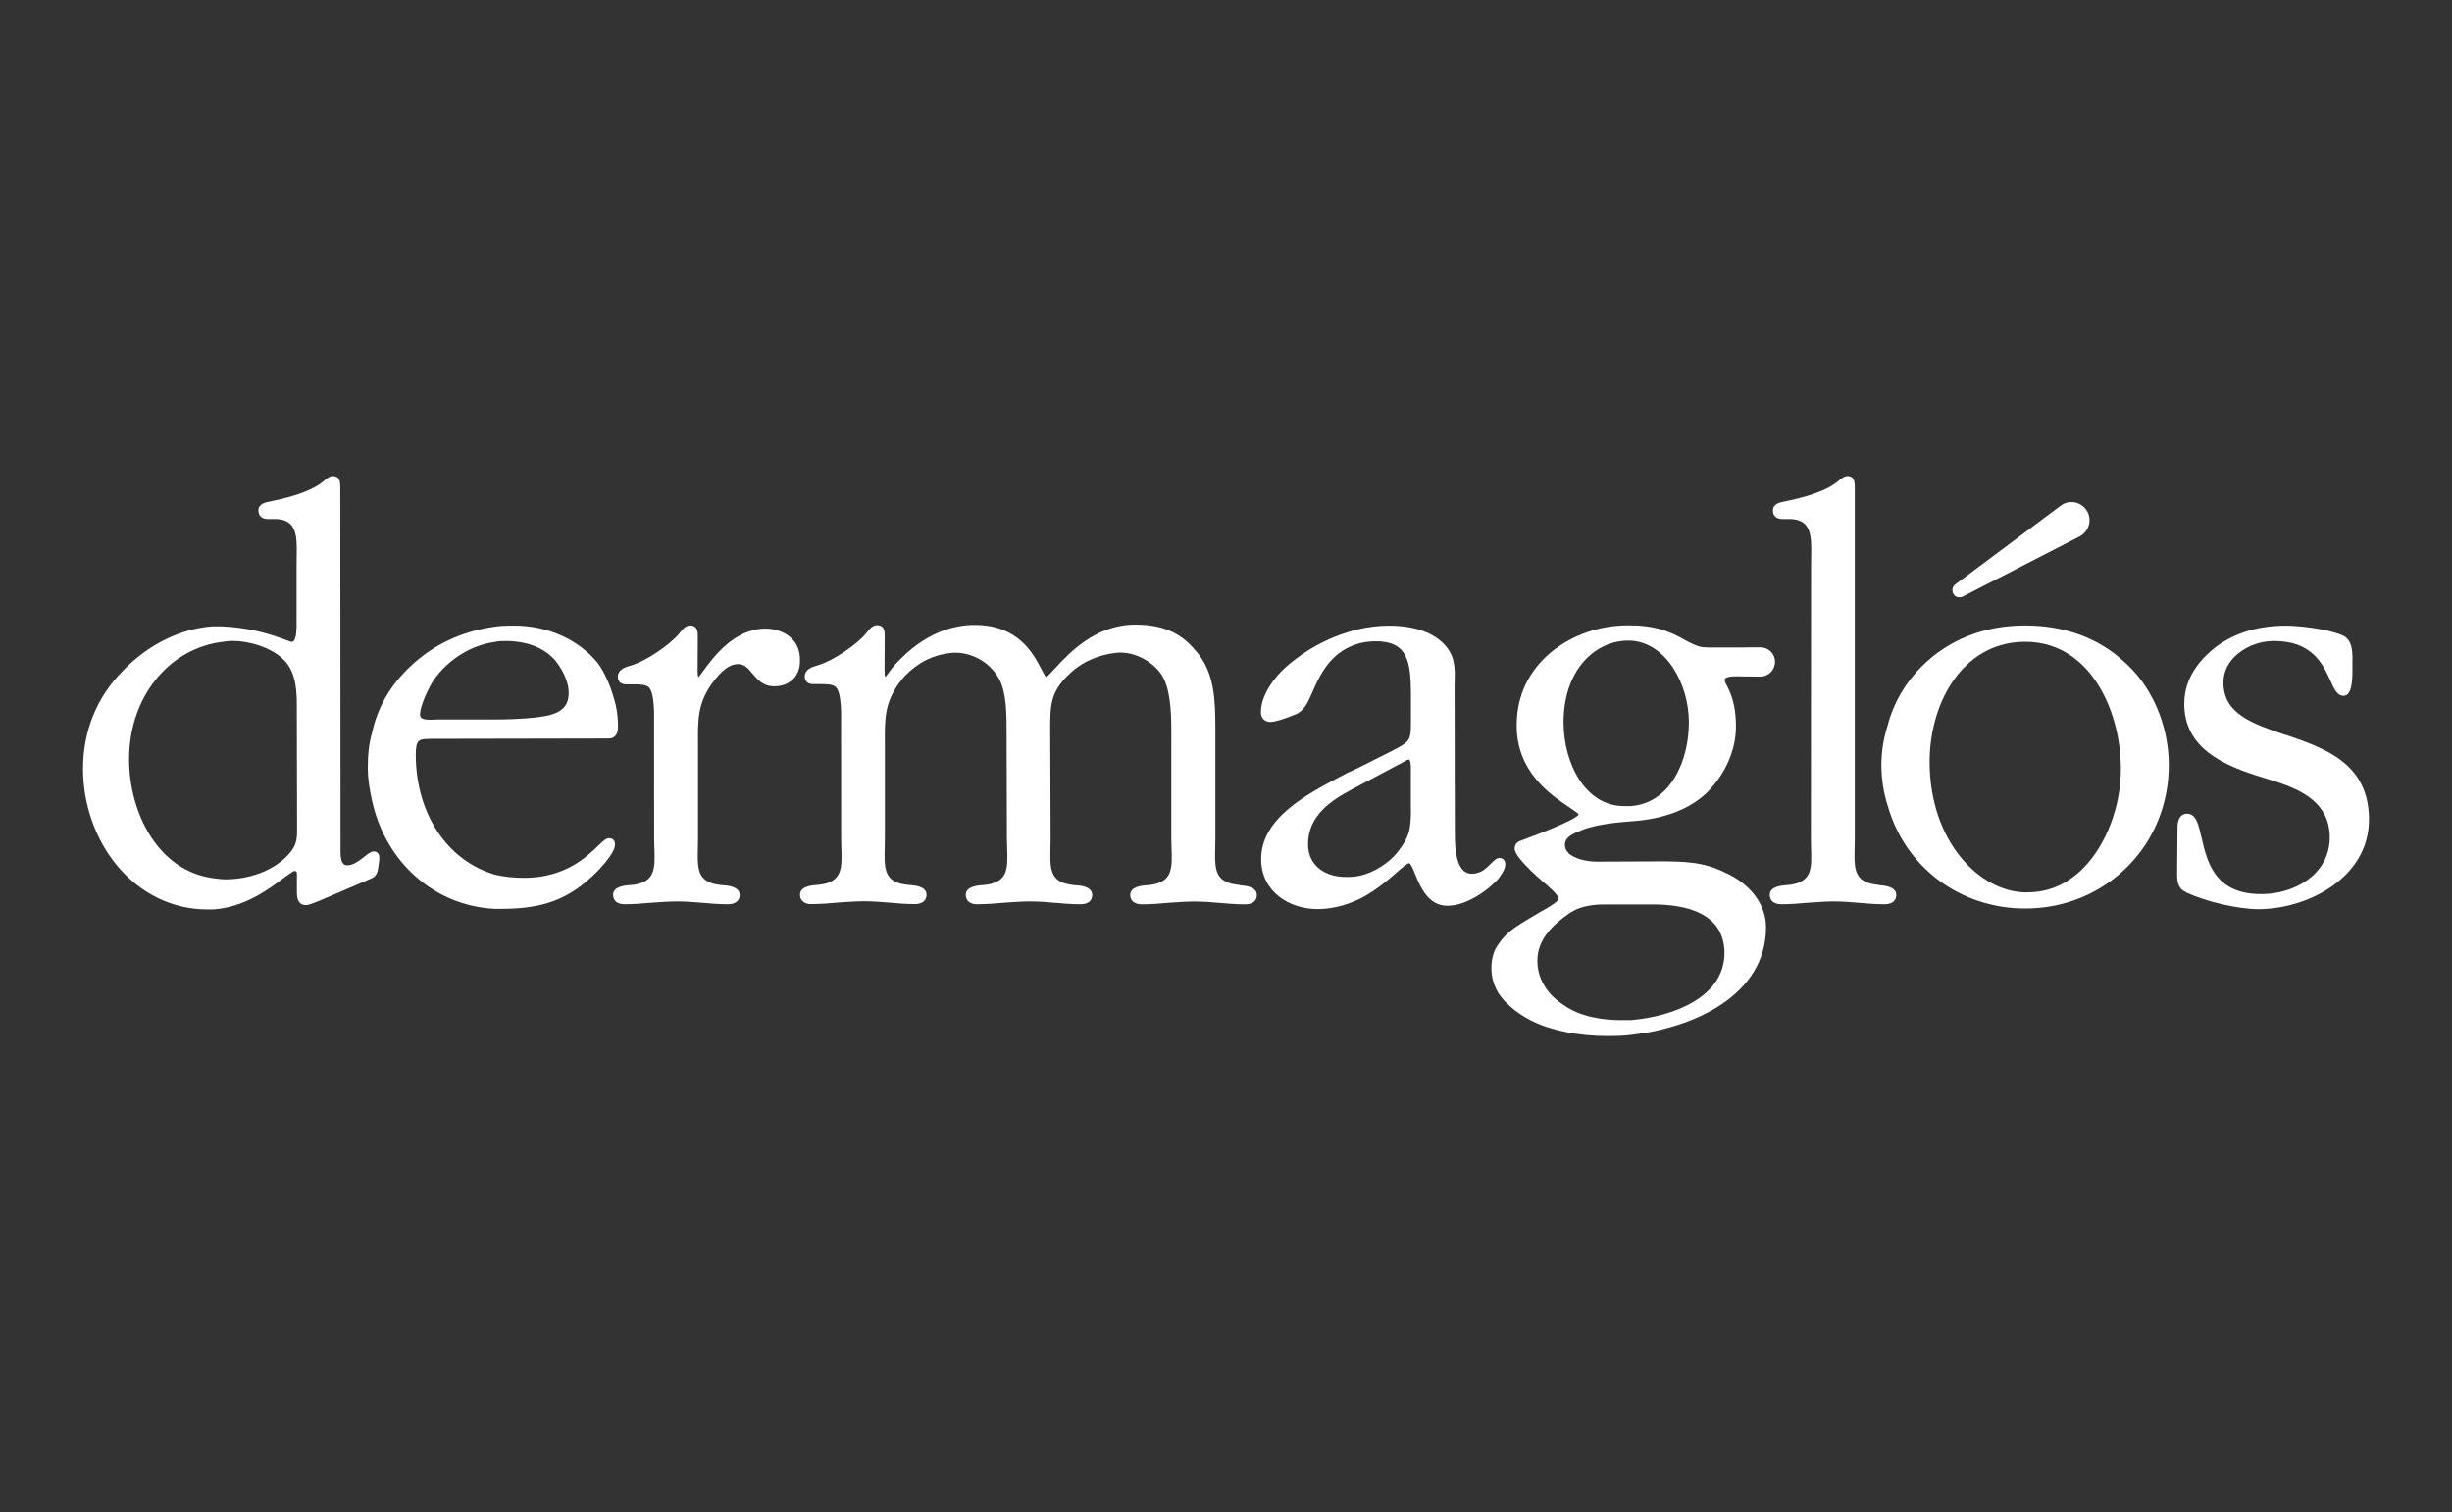
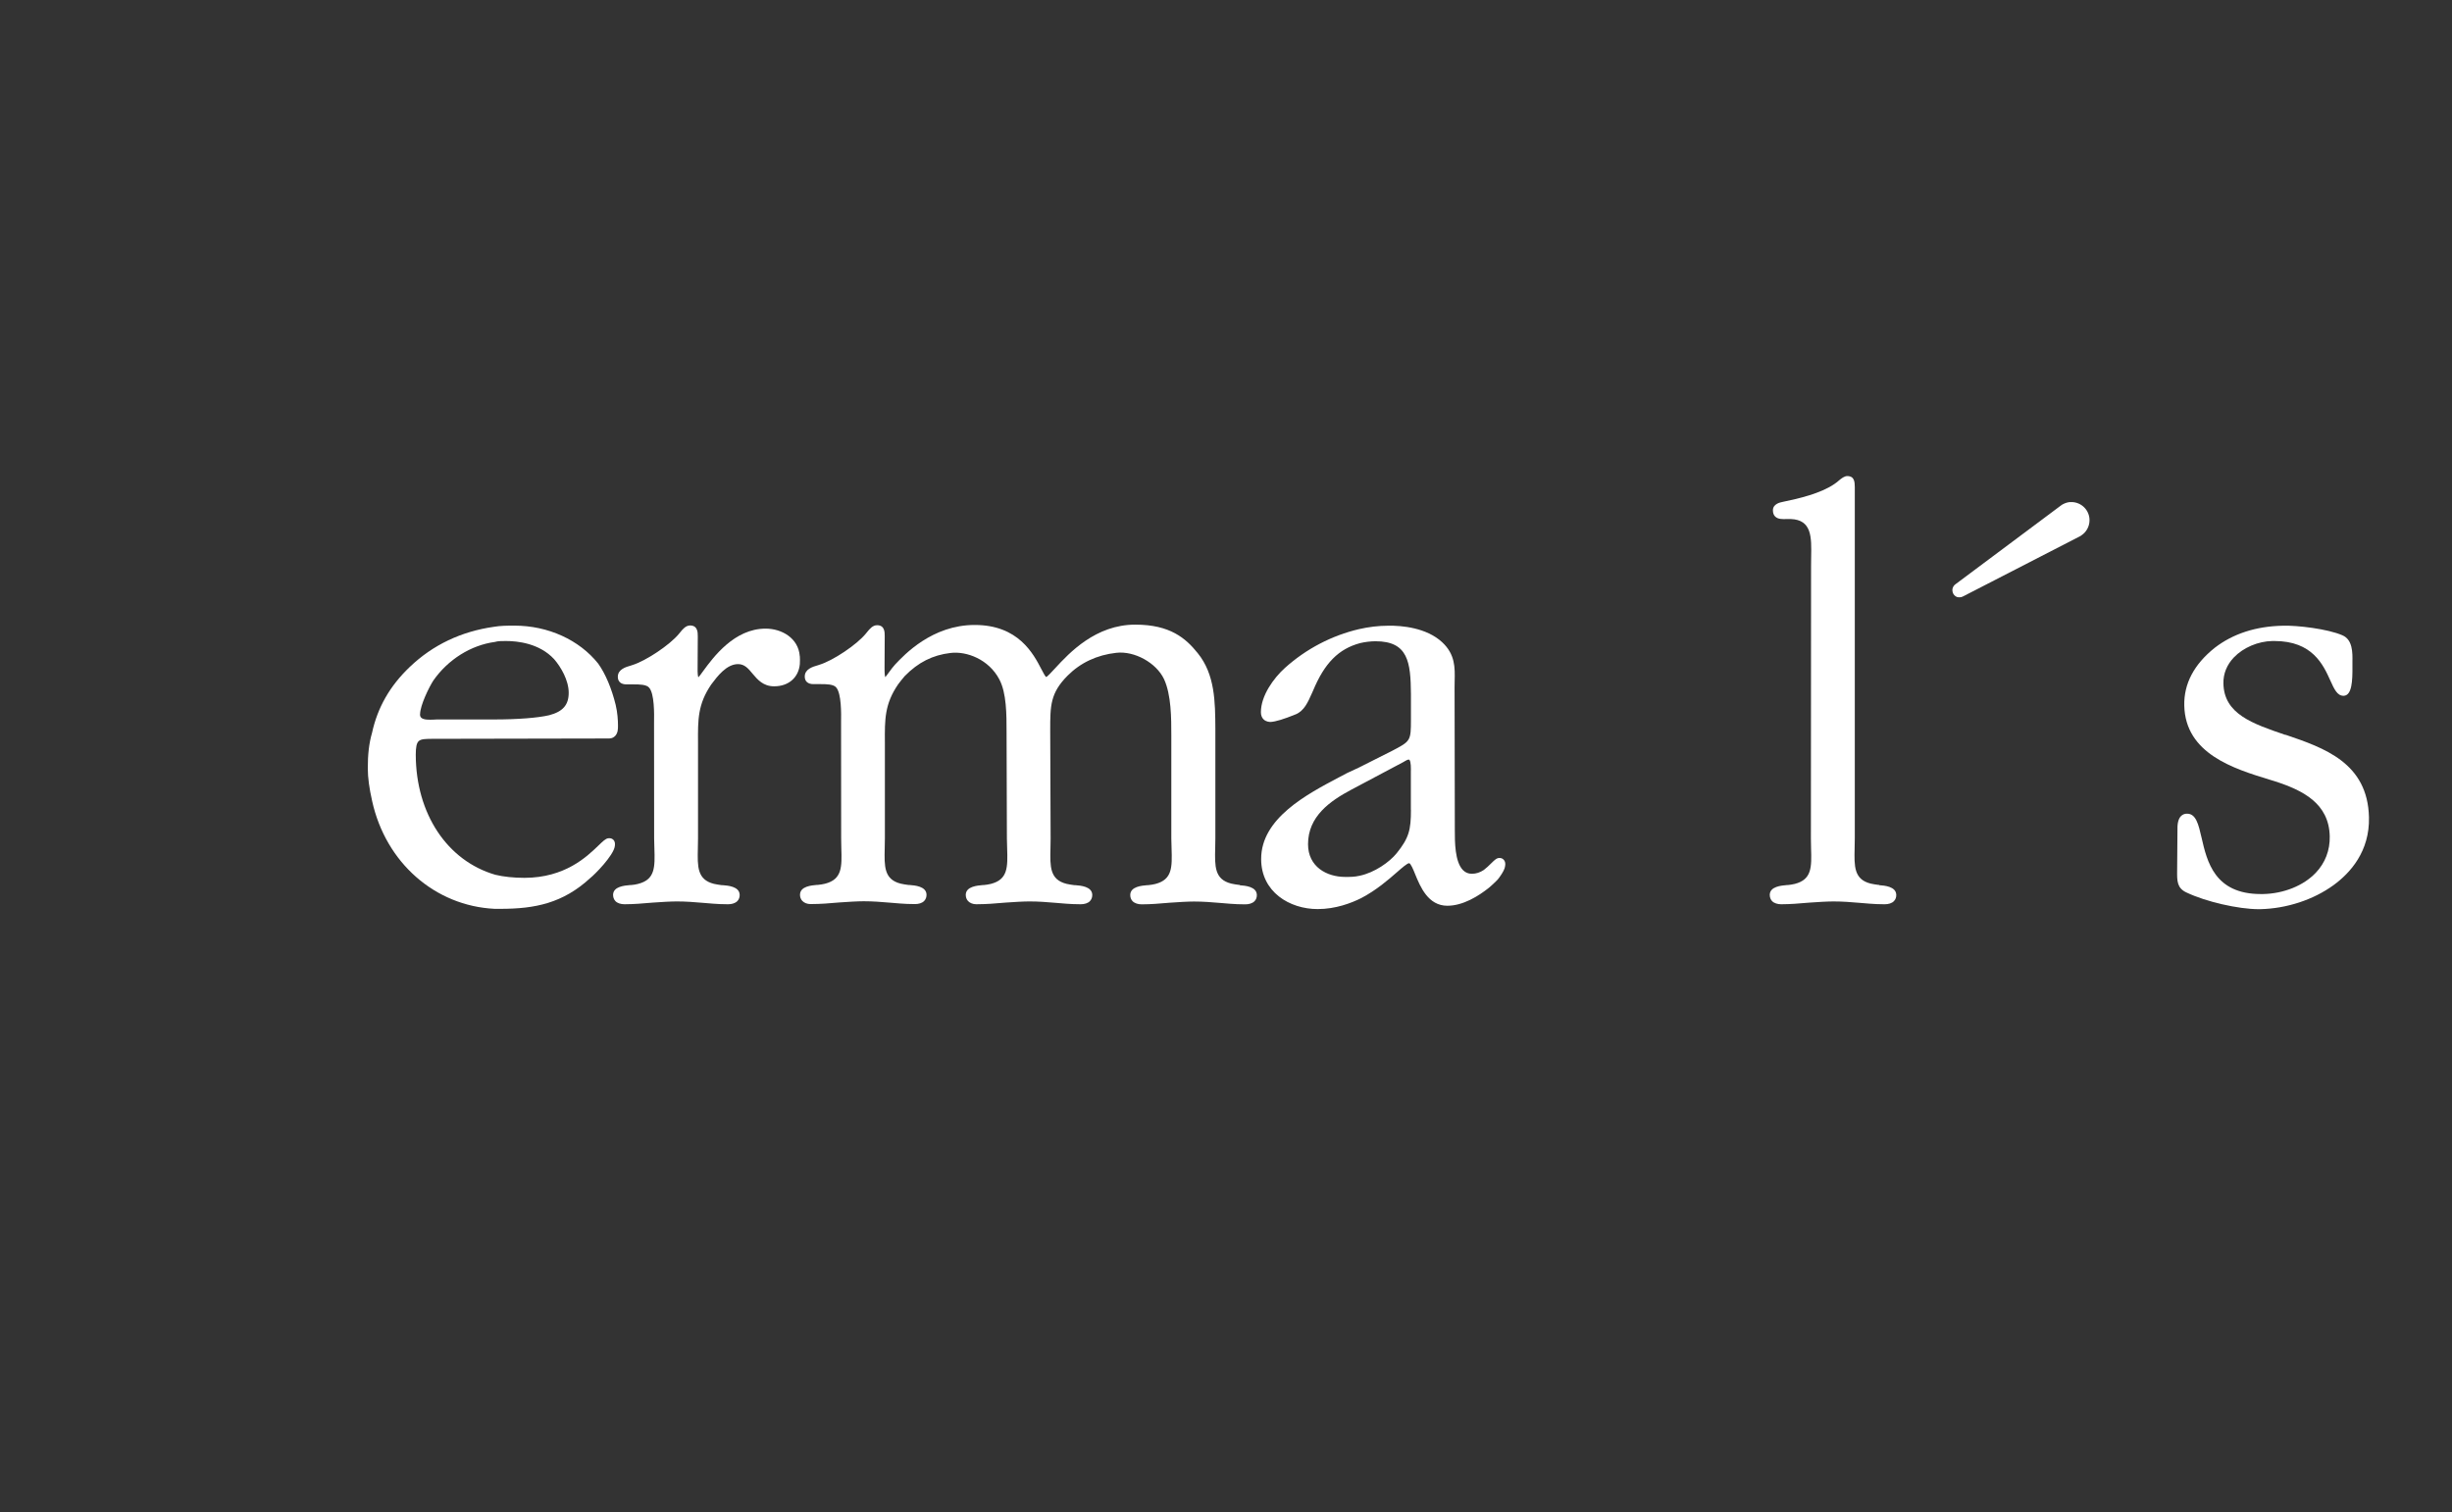
<svg xmlns="http://www.w3.org/2000/svg" id="Layer_1" data-name="Layer 1" viewBox="0 0 295 182">
  <rect x="0" y="0" width="295" height="182" fill="#333333" stroke="none" />
  <defs>
    <style>
      .cls-1 {
        fill: #fff;
      }
    </style>
  </defs>
  <path class="cls-1" d="M73.8,101.07c-.15-.16-.37-.23-.64-.19-.31.05-.63.36-1.17.88-1.4,1.35-4.02,3.87-8.89,3.88-1.28,0-2.53-.13-3.51-.37-5.79-1.68-9.55-7.35-9.57-14.44,0-.91.1-1.39.34-1.63.29-.29.9-.29,1.9-.29h.31l20.59-.04c.24,0,.56,0,.87-.33.32-.36.32-.83.32-1.22,0-.64-.06-1.58-.28-2.5-.48-1.96-1.22-3.72-2.1-4.96-2.28-2.86-6.04-4.57-10.07-4.57-.97,0-1.72.01-2.47.14-3.95.56-7.36,2.18-10.13,4.83-2.4,2.29-3.88,4.89-4.54,7.93-.36,1.23-.52,2.63-.51,4.3,0,1.08.17,2.35.52,3.9,1.63,7.42,7.56,12.63,14.74,12.98.13,0,.26,0,.38,0,.13,0,.26,0,.39,0,4.05-.01,7.43-.65,10.76-3.73.45-.34,2.8-2.69,2.93-3.83.05-.31,0-.58-.18-.76M50.54,85.96c0-1.09,1.12-3.34,1.6-4.07,1.76-2.52,4.51-4.25,7.41-4.64.34-.11.84-.11,1.32-.11,1.41,0,4.04.28,5.8,2.19.81.93,1.75,2.54,1.75,4.04,0,1.46-.7,2.27-2.35,2.7-1.35.32-3.82.51-6.59.51h-6.92c-.11.01-.23.02-.36.02-.52.02-1.23.05-1.52-.23-.1-.09-.15-.23-.15-.41" />
-   <path class="cls-1" d="M255.46,79.55c-3.06-2.8-7.14-4.28-11.81-4.28h-.03c-4.93,0-9.24,1.73-12.46,4.97-1.96,1.96-3.4,4.46-4.04,7.02-.51,1.58-.77,3.16-.77,4.82s.27,3.41.78,4.93c2.09,7.37,8.72,12.32,16.52,12.32h.02c4.68,0,9.05-1.79,12.3-5.05,3.21-3.22,4.97-7.57,4.96-12.26-.01-4.83-2.11-9.62-5.49-12.48M243.94,107.39h-.25c-5.54-.08-11.52-6.11-11.54-15.7,0-3.72,1.08-7.35,2.99-9.98,1.48-2.04,4.15-4.47,8.49-4.48h.02c4.45,0,7.15,2.68,8.62,4.93,1.83,2.79,2.89,6.58,2.89,10.39.01,4.48-1.77,9.16-4.54,11.94-1.91,1.92-4.16,2.89-6.69,2.89" />
  <path class="cls-1" d="M274.96,88.44c-3.96-1.35-7.39-2.51-7.46-6.19-.03-1.16.41-2.25,1.26-3.14,1.13-1.18,2.91-1.94,4.63-1.97.08,0,.16,0,.25,0,4.57,0,5.86,2.85,6.72,4.75.46,1.02.83,1.84,1.57,1.84.03,0,.05,0,.07,0,.96-.07,1.04-1.8,1.02-3.57v-.53c.02-1.06.04-2.66-1.21-3.18-1.76-.77-5.45-1.21-7.18-1.15-3.23.07-5.98.96-8.18,2.66-2.49,1.99-3.72,4.33-3.66,6.94.12,5.82,6,7.62,10.28,8.93l.59.18c3.39,1.09,6.54,2.66,6.63,6.63.04,1.68-.55,3.21-1.69,4.4-1.48,1.55-3.85,2.5-6.34,2.55-.09,0-.18,0-.26,0-5.57,0-6.47-3.91-7.13-6.78-.37-1.61-.67-2.89-1.74-2.89h-.03c-.44,0-1.16.26-1.13,1.84l-.04,5.05c-.01,1.19-.02,2.06,1.12,2.59,2.32,1.11,6.24,2.01,8.68,2.01h.19c3.19-.07,6.41-1.13,8.84-2.9,1.99-1.45,4.35-4.05,4.25-8.16-.15-6.56-5.4-8.35-10.04-9.93" />
  <path class="cls-1" d="M96.22,78.96c-.16-2.18-2.18-3.31-4.1-3.31h-.02c-3.75,0-6.28,3.44-7.49,5.09-.22.31-.47.65-.59.77-.05-.12-.11-.43-.09-1.2l.02-3.62v-.13c0-.45-.01-1.29-.92-1.29h0c-.53,0-.9.46-1.17.79-.06.08-.12.15-.18.22-1.09,1.33-3.98,3.26-5.62,3.76l-.15.05c-.63.18-1.58.46-1.58,1.36,0,.58.38.91,1.04.91h.92c.57,0,1.51,0,1.82.41.62.73.6,3.06.58,4.19v.38s.01,13.56.01,13.56c0,.4.01.8.03,1.18.07,2.27.11,3.76-1.96,4.29-.29.07-.56.12-.85.14h-.11c-.66.06-2.02.16-2.05,1.16,0,.3.09.57.28.77.25.26.67.38,1.1.38.59,0,1.16-.03,1.64-.06.03,0,3.17-.28,4.65-.28,1.07,0,2.14.08,3.15.17.41.04.81.07,1.22.1.52.04,1.13.07,1.79.07.43,0,.86-.11,1.12-.38.2-.21.29-.47.28-.77-.04-.99-1.4-1.1-2.06-1.15h-.11c-.32-.04-.63-.09-.94-.16-2.01-.51-1.97-2.08-1.92-4.26,0-.39.02-.78.02-1.19v-11.53c-.02-2.79-.03-4.63,1.59-7.01.73-.97,1.83-2.45,3.23-2.45h0c.78,0,1.23.53,1.74,1.15.6.71,1.28,1.52,2.59,1.52h.02c1.72,0,2.93-1.05,3.08-2.67.03-.34.01-.76,0-.94" />
  <path class="cls-1" d="M149.17,106.49h-.11c-.32-.04-.63-.09-.94-.16-2.01-.51-1.97-2.08-1.92-4.26,0-.39.02-.78.02-1.19v-13.18c-.02-3.21-.03-6.53-2.13-9.11-1.43-1.78-3.32-3.42-7.49-3.42h-.02c-4.77,0-7.93,3.4-9.62,5.23-.45.49-.96,1.04-1.09,1.07-.12-.05-.38-.55-.58-.94-.97-1.86-2.77-5.32-8.01-5.32h-.02c-5.12,0-8.47,3.59-9.57,4.76-.23.24-.5.61-.74.94-.15.2-.34.47-.44.58-.05-.13-.1-.44-.09-1.2l.02-3.62v-.14c0-.45,0-1.29-.92-1.29h0c-.53,0-.9.46-1.17.79-.06.08-.12.15-.18.22-1.08,1.33-3.97,3.27-5.62,3.76l-.15.05c-.63.18-1.58.46-1.58,1.36,0,.58.38.91,1.05.91h.92c.57,0,1.51,0,1.82.41.62.73.6,3.07.58,4.19v.38s.01,13.57.01,13.57c0,.4.01.8.02,1.18.07,2.26.11,3.76-1.96,4.29-.29.07-.56.11-.85.14h-.11c-.65.06-2.02.16-2.05,1.16-.01.3.09.57.28.77.23.24.59.38.99.38.65,0,1.23-.03,1.74-.06.03,0,3.17-.28,4.66-.28,1.06,0,2.13.08,3.15.17.4.03.81.07,1.22.1.52.04,1.13.07,1.78.07.44,0,.87-.11,1.12-.38.19-.2.29-.47.28-.77-.04-.99-1.4-1.1-2.06-1.15h-.11c-.32-.04-.63-.09-.94-.16-2.01-.51-1.97-2.08-1.92-4.26,0-.38.02-.78.02-1.19v-11.53c-.02-2.79-.03-4.63,1.59-7,.21-.28.49-.64.79-.99,1.62-1.66,3.37-2.54,5.51-2.79,1.97-.24,4.62.78,5.88,3.18.87,1.63.87,4.24.87,6.33l.04,12.81c0,.4.01.8.03,1.18.07,2.26.11,3.76-1.96,4.29-.29.07-.56.11-.85.14h-.12c-.65.06-2.02.16-2.05,1.16,0,.3.09.57.28.77.23.24.59.38.99.38.64,0,1.24-.03,1.75-.06.03,0,3.17-.28,4.65-.28,1.07,0,2.13.08,3.15.17.41.03.81.07,1.22.1.52.04,1.13.07,1.78.07.44,0,.87-.11,1.12-.38.19-.2.29-.47.28-.77-.04-.99-1.4-1.1-2.06-1.15h-.11c-.32-.04-.63-.09-.94-.16-2.01-.51-1.97-2.08-1.92-4.26,0-.38.02-.78.02-1.19l-.05-13c0-2.99,0-4.5,2.1-6.61,1.55-1.55,3.52-2.48,5.85-2.74,2.18-.25,4.8,1.19,5.74,3.16.88,1.89.88,4.73.88,6.8v12.39c0,.4.02.8.03,1.18.07,2.26.11,3.76-1.96,4.29-.29.07-.56.11-.85.14h-.11c-.66.06-2.02.16-2.05,1.16-.01.3.09.57.28.77.26.26.67.38,1.1.38.59,0,1.16-.03,1.64-.06.03,0,3.17-.28,4.65-.28,1.07,0,2.13.08,3.15.17.41.03.81.07,1.22.1.52.04,1.13.07,1.79.07.43,0,.86-.11,1.12-.38.2-.2.29-.47.28-.77-.04-.99-1.4-1.1-2.06-1.15" />
  <path class="cls-1" d="M180.08,105.96c.1-.1.19-.21.27-.32.01,0,.02-.02.03-.04.45-.62.67-1.06.7-1.38.06-.32,0-.59-.18-.77-.15-.16-.37-.23-.64-.19-.25.04-.49.28-.86.64-.26.26-.56.55-.88.79-.46.31-.93.46-1.44.46h0c-.43,0-.77-.14-1.06-.43-1-1-.99-3.46-.99-4.79l-.03-17.2c0-.25,0-.5.01-.75.04-1.66.07-3.23-1.51-4.7-1.88-1.74-4.85-2.01-6.47-1.98-1.2,0-2.38.15-3.52.41-3.3.77-6.39,2.39-8.93,4.68-1.33,1.2-2.88,3.32-2.88,5.31,0,.37.11.67.33.88.32.3.72.3.84.3.6-.03,1.61-.34,3.03-.92,1-.42,1.45-1.44,1.93-2.52l.14-.31c1.38-3.33,3.08-5.05,5.68-5.74.54-.13,1.24-.22,1.84-.22h0c3.92,0,4.23,2.51,4.26,6.34v3.07c0,2.58-.04,2.61-2.23,3.76l-4.03,2.03-1.42.66c-.28.15-.58.31-.89.47-3.99,2.1-9.46,4.99-9.45,9.88,0,3.96,3.42,6.02,6.79,6.02h.02c2.15,0,4.03-.72,5.23-1.32,1.83-.96,3.25-2.2,4.28-3.1.62-.54,1.26-1.1,1.48-1.1h0c.19,0,.52.8.73,1.33.62,1.51,1.56,3.79,3.87,3.79,1.9,0,3.77-1.18,5.01-2.17.25-.2.68-.61.94-.87M169.75,97.46c0,2.4-.23,3.37-1.71,5.21-.86,1.07-2.67,2.35-4.47,2.72-.61.14-1.1.14-1.73.14-2.22,0-4.47-1.22-4.47-3.94,0-3.34,2.63-5.19,5.21-6.56l6.27-3.33.15-.09c.17-.1.35-.2.48-.2.01,0,.07.02.08.02.21.21.19,1.12.18,1.46v.21s0,4.35,0,4.35Z" />
-   <path class="cls-1" d="M207.72,105.1c-2.75-1.44-5.27-1.44-8.19-1.44l-7.43.03c-1.12,0-2.64-.3-3.38-1.02-.3-.29-.45-.63-.45-1.01,0-.94.99-1.34,2-1.75,1.88-.76,4.68-.97,5.73-1.05l.21-.02c3.92-.26,6.99-1.41,9.13-3.43,2.24-2.25,3.52-5.16,3.51-7.99,0-1.8-.28-3.22-.93-4.6-.03-.06-.07-.13-.11-.21-.13-.23-.31-.55-.31-.81,0-.06.02-.1.06-.15.33-.32,1.57-.27,1.97-.25.1,0,.18,0,.23,0l2.04.02c.96,0,1.75-.78,1.75-1.77s-.78-1.75-1.75-1.75h-.11c-.19-.01-.43,0-.69,0h-.86c-.05,0-.1,0-.16.02h-3.81c-1.48.01-1.71.02-3.35-.84-2.18-1.29-4.11-1.82-6.67-1.82h0c-.13,0-.28,0-.37,0-3.33,0-6.64,1.16-9.1,3.17-1.93,1.58-4.22,4.4-4.21,8.87,0,5.58,4.06,8.32,6.24,9.79.55.37,1.17.79,1.22.92-.08.2-.88.89-6.6,3.02l-.28.1c-.4.14-.82.35-.82,1.02,0,1.18,3.92,4.39,3.94,4.41.07.07.17.16.27.26.39.35,1.05.94,1.05,1.35,0,.12-.19.48-1.94,1.44-.11.06-.19.1-.23.13l-1.93,1.15c-1.13.68-2.3,1.48-3.13,2.76-.52.66-.83,1.7-.83,2.85,0,1.06.26,1.99.81,2.95,1.14,1.78,3.05,2.9,4.08,3.42,2.33,1.15,5.64,1.81,9.09,1.81h.15c.84,0,1.7-.02,2.68-.14,7.5-.84,16.24-4.74,16.23-12.96,0-2.67-1.79-5.11-4.76-6.5M188.11,86.94c0-6.46,3.92-9.85,7.78-9.85h.25c4.35.22,7.05,5.28,7.05,9.83,0,4.62-2.19,9.74-7.02,10.09h-.76c-4.72,0-7.29-5.19-7.3-10.08M188.68,109.66h0l.18.21c.5-.31,1.66-1.03,4.08-1.03h5.95c3.9.01,8.56,1,8.58,5.85,0,5.26-6.06,7.63-11.24,8.07h-1.29c-1.62,0-4.66-.24-6.88-1.86-1.97-1.27-3.1-3.19-3.1-5.27,0-2.68,1.96-4.4,3.87-5.74l-.15-.22Z" />
-   <path class="cls-1" d="M44.98,102.46h0c-.35,0-.71.29-1.18.66-.57.45-1.28,1.01-2.02,1.01-.19,0-.36-.05-.47-.18-.37-.38-.35-1.3-.34-1.98,0-.13,0-.25,0-.36l-.03-42.9v-.09c-.02-.62-.03-1.32-.91-1.33h0c-.37,0-.68.27-1.02.55-.17.14-.34.28-.53.41-1.64,1.13-4.31,1.76-6.18,2.14-.36.07-1.21.25-1.21,1.02,0,.32.09.58.28.76.34.33.89.31,1.41.29.16,0,.31-.01.45,0,2.55.09,2.51,2.18,2.46,4.61,0,.34-.01.67-.01,1.01v6.79s0,.15,0,.15c0,.5.02,1.85-.4,2.16-.05.04-.15.09-.34.03-.13-.04-.25-.09-.39-.14-.12-.05-.25-.09-.41-.15-2.36-.9-4.85-1.42-7.4-1.54h-1.17c-3.86.26-7.79,2.21-10.79,5.35-3.14,3.16-4.8,7.25-4.79,11.83,0,4.29,1.52,8.55,4.17,11.7,2.82,3.34,6.66,5.19,10.82,5.18.28,0,.56,0,.69,0,3.72-.26,6.54-2.36,8.23-3.61.32-.24.6-.45.86-.62l.41-.28c.13-.09.22-.12.26-.12.1,0,.19.04.24.12,0,0,.04.06.05.14v2.22c0,.56.01,1.62,1.08,1.63h0c.33,0,.94-.24,1.83-.61l5.53-2.37.56-.25c.19-.06.66-.37.76-1.12l.13-.91c.04-.35.08-.74-.15-.99-.12-.13-.28-.2-.49-.2M35.03,102.45c-1.96,2.48-5.34,3.37-7.85,3.37-.5,0-.86-.05-1.49-.13-6.66-.87-10.15-7.85-10.16-14.31-.02-6.92,4.15-12.65,10.14-13.95.49-.12.95-.17,1.63-.26.23-.03.47-.04.72-.04,1.96,0,4.61.78,6.1,2.25,1.6,1.59,1.6,4,1.59,6.13l.03,13.51v.48c.01,1.16.02,2-.71,2.94" />
  <path class="cls-1" d="M226.1,106.49h-.11c-.32-.04-.63-.09-.94-.16-2.01-.51-1.97-2.08-1.92-4.26.01-.39.02-.78.02-1.19v-42.17s0-.09,0-.09c-.01-.62-.03-1.32-.9-1.33-.34,0-.69.26-1.03.55-.17.14-.34.29-.53.41-1.64,1.13-4.31,1.76-6.18,2.14-.36.07-1.21.25-1.21,1.02,0,.32.09.58.28.76.35.33.89.31,1.41.29.15,0,.31-.01.45,0,2.55.09,2.51,2.18,2.46,4.61,0,.34-.01.68-.01,1.01l-.02,32.82c0,.4.01.8.02,1.18.07,2.26.11,3.76-1.96,4.29-.29.07-.56.11-.85.14h-.11c-.65.06-2.02.16-2.05,1.16,0,.3.09.57.28.77.25.26.68.38,1.1.38.59,0,1.16-.03,1.64-.06.03,0,3.17-.28,4.65-.28,1.08,0,2.13.08,3.15.17.41.03.81.07,1.22.1.52.04,1.13.07,1.78.07.44,0,.87-.11,1.12-.38.2-.2.29-.47.28-.77-.04-.99-1.4-1.1-2.06-1.15" />
  <path class="cls-1" d="M235.56,71.86c.07.02.13.02.2.02.16,0,.31-.04.44-.12l14.11-7.26s.04-.02.05-.04c.02,0,.05-.03.06-.04.6-.4.96-1.07.97-1.79.02-1.2-.95-2.2-2.16-2.21-.37-.02-.73.09-1.06.27-.02,0-.04.02-.06.03-.02.01-.05.03-.06.05-.02.01-.03.02-.05.03-.02,0-.05.02-.06.04l-12.64,9.44c-.2.13-.33.32-.39.55-.05.23,0,.46.11.66.12.2.32.34.55.39" />
</svg>